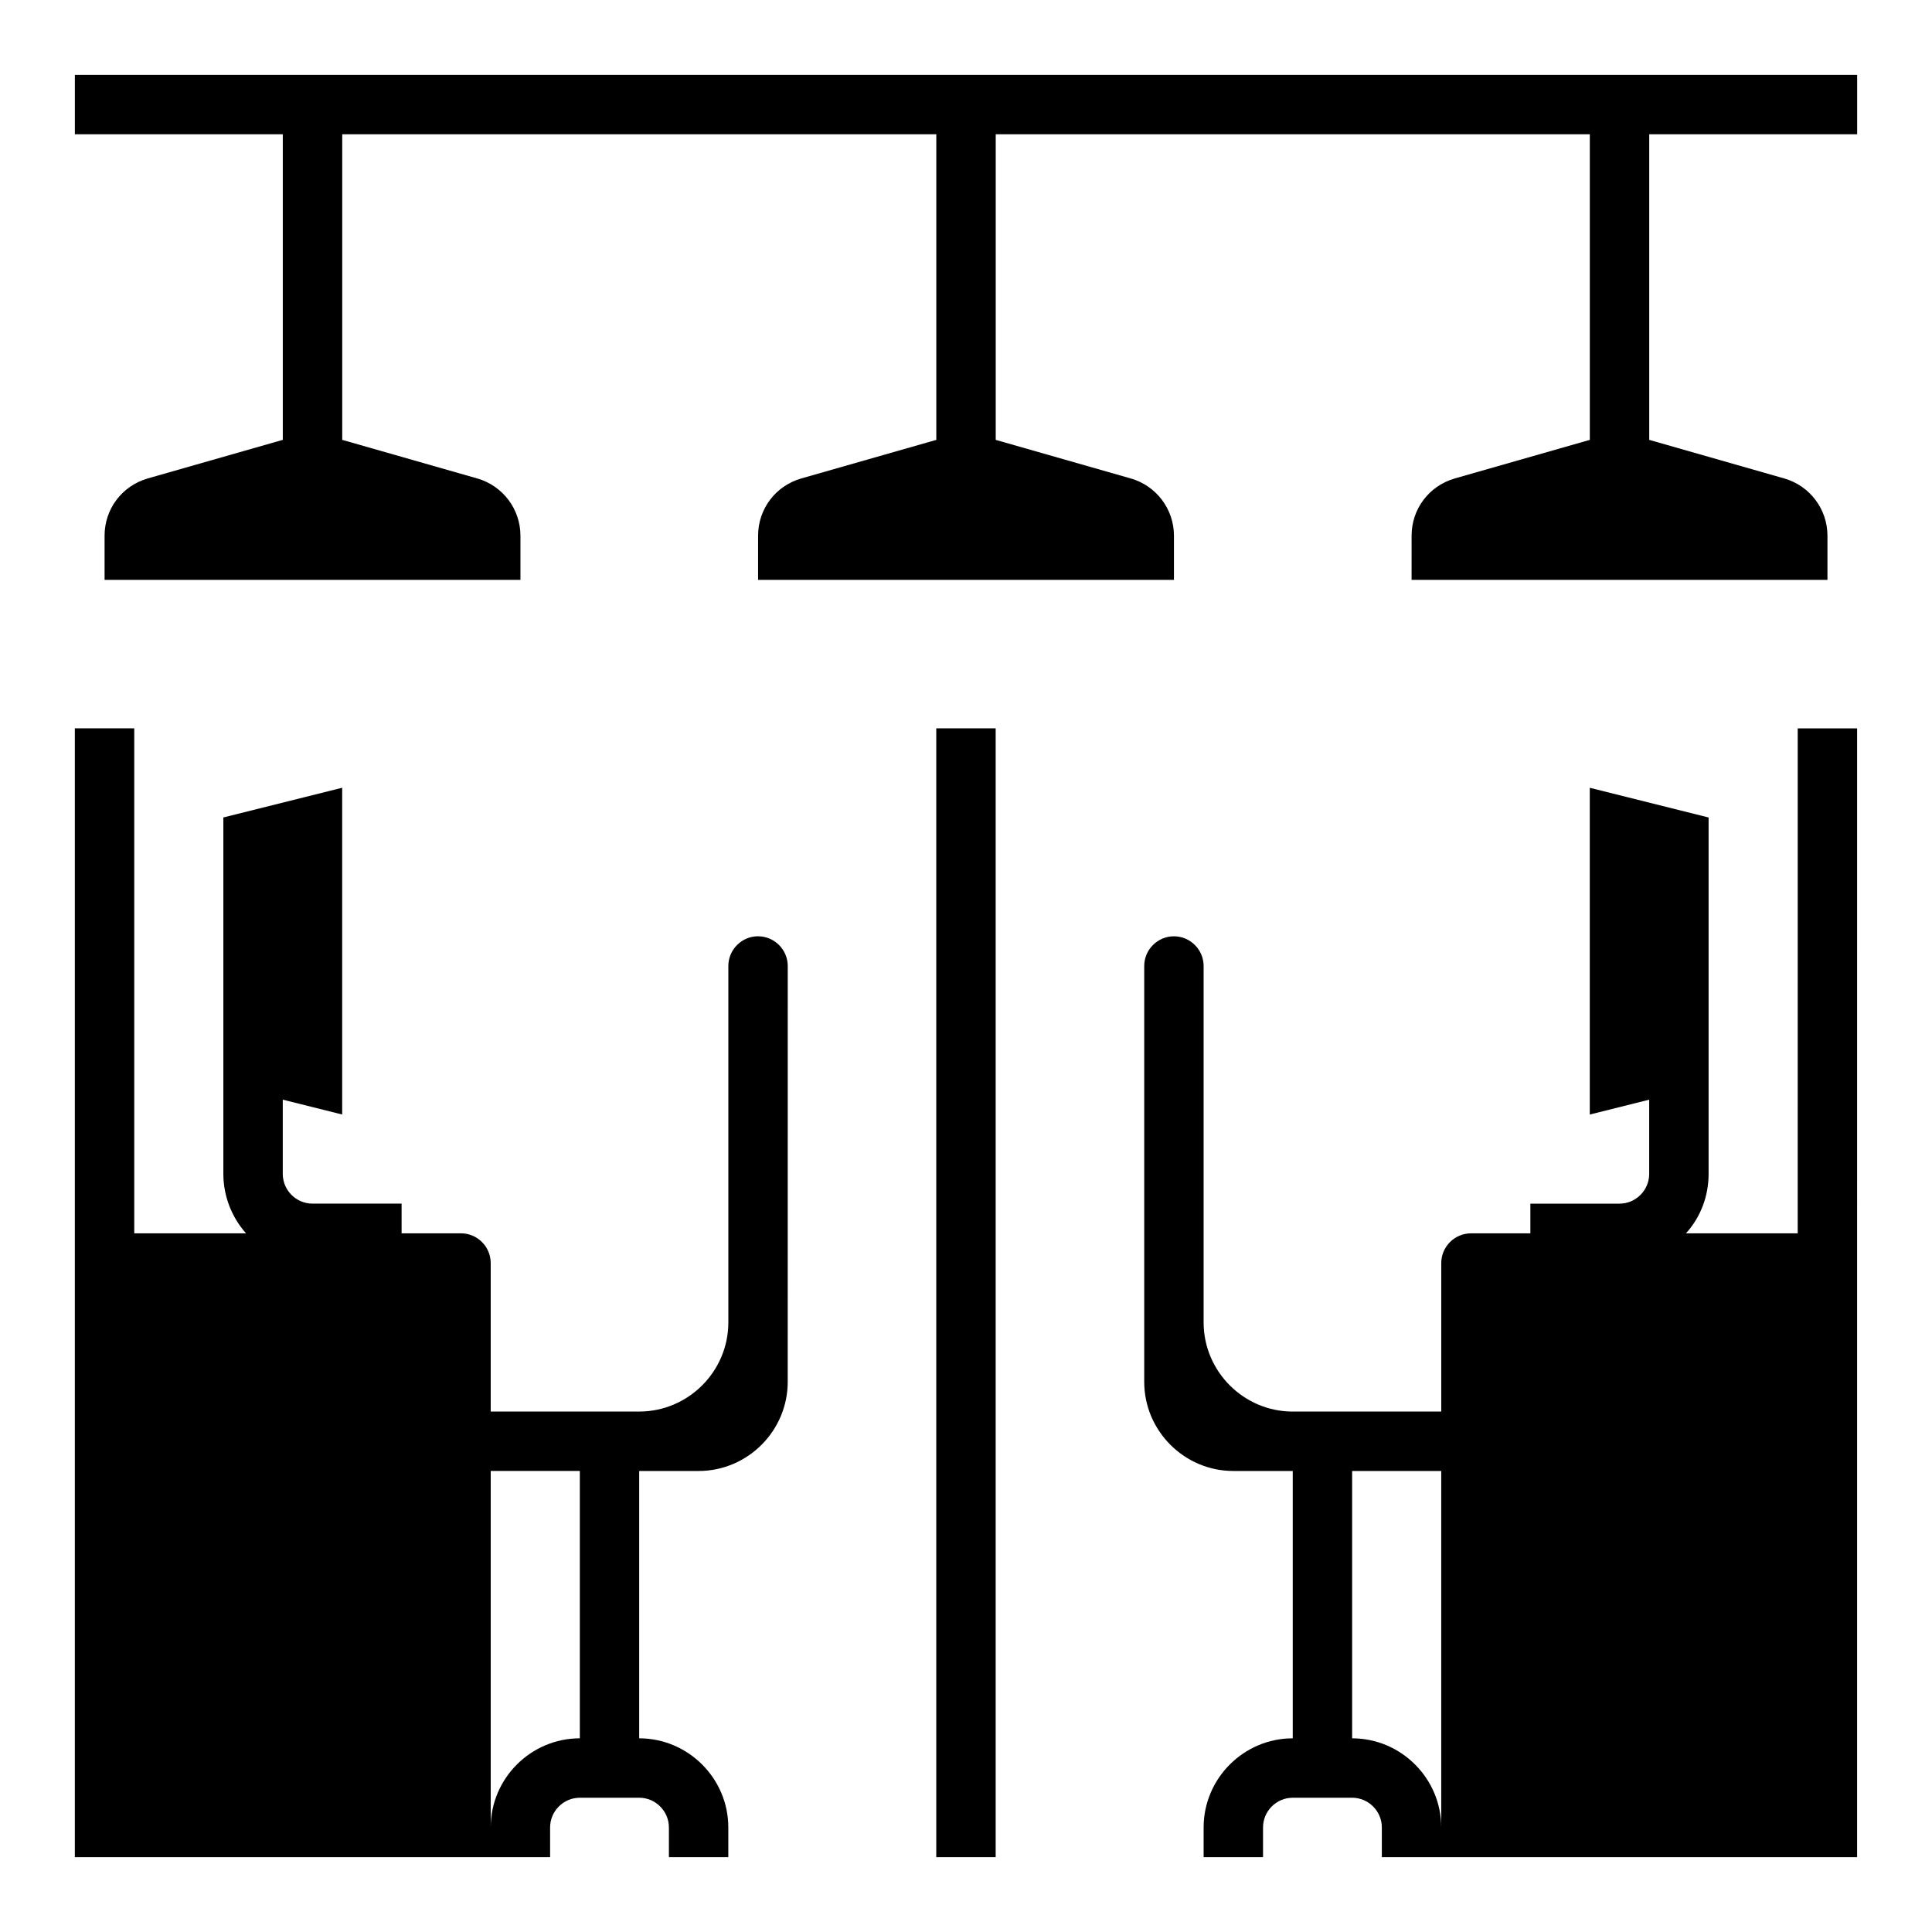
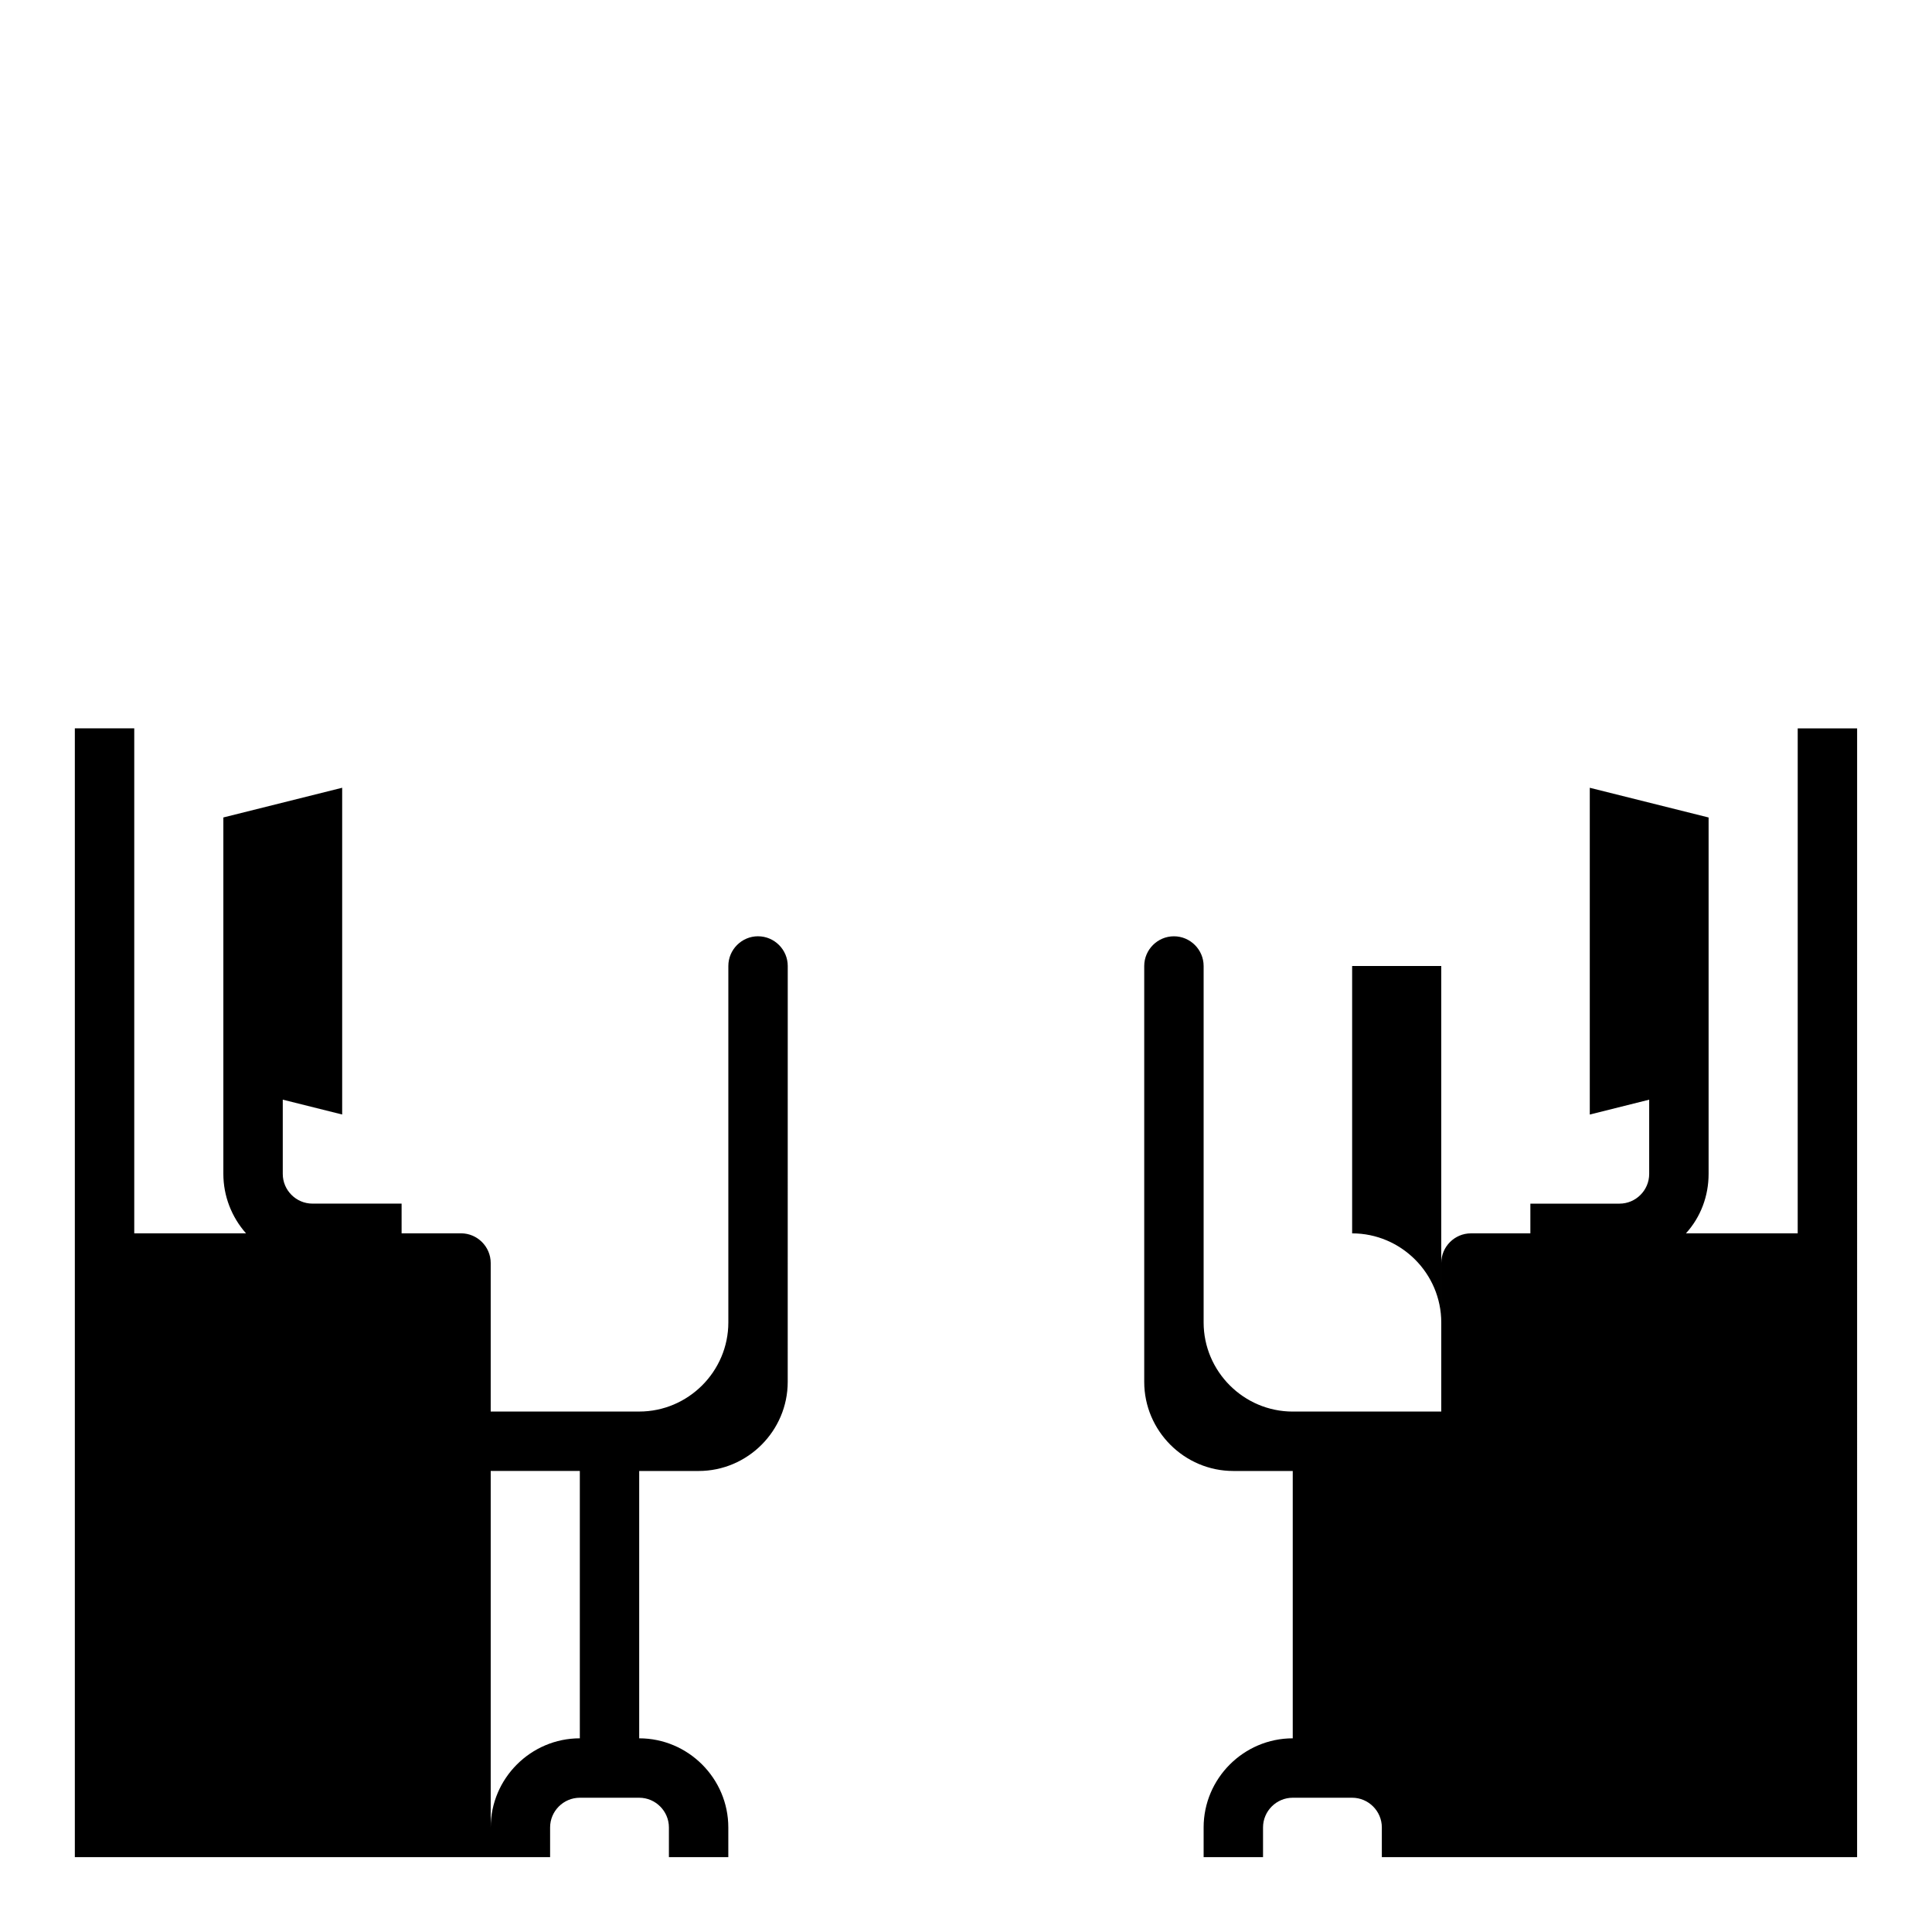
<svg xmlns="http://www.w3.org/2000/svg" fill="#000000" width="800px" height="800px" version="1.1" viewBox="144 144 512 512">
  <g>
-     <path d="m620.41 470.85h-29.617c3.938-4.328 6.004-9.938 6.004-15.742v-94.465l-31.488-7.871v86.594l15.742-3.938v19.68c0 4.328-3.543 7.871-7.871 7.871h-23.617v7.871h-15.742c-4.328 0-7.871 3.543-7.871 7.871v39.359h-39.359c-12.988 0-23.617-10.629-23.617-23.617v-94.465c0-4.328-3.543-7.871-7.871-7.871s-7.871 3.543-7.871 7.871v110.21c0 12.988 10.629 23.617 23.617 23.617h15.742v70.848c-12.988 0-23.617 10.629-23.617 23.617v7.871h15.742v-7.871c0-4.328 3.543-7.871 7.871-7.871h15.742c4.328 0 7.871 3.543 7.871 7.871v7.871h125.95l0.004-299.13h-15.742zm-94.465 157.44c0-12.988-10.629-23.617-23.617-23.617v-70.848h23.617z" />
-     <path d="m163.84 163.84v15.742h55.105v80.984l-35.816 10.234c-6.789 1.969-11.414 8.07-11.414 15.152v11.715h110.21v-11.711c0-6.988-4.625-13.188-11.414-15.152l-35.816-10.234v-80.984h157.44v80.984l-35.816 10.234c-6.789 1.969-11.414 8.07-11.414 15.152l-0.004 11.711h110.21v-11.711c0-6.988-4.625-13.188-11.414-15.152l-35.816-10.234v-80.984h157.44v80.984l-35.816 10.234c-6.789 1.969-11.414 8.07-11.414 15.152l-0.004 11.711h110.21v-11.711c0-6.988-4.625-13.188-11.414-15.152l-35.816-10.234v-80.984h55.105v-15.746z" />
-     <path d="m392.12 337.02h15.742v299.14h-15.742z" />
+     <path d="m620.41 470.85h-29.617c3.938-4.328 6.004-9.938 6.004-15.742v-94.465l-31.488-7.871v86.594l15.742-3.938v19.68c0 4.328-3.543 7.871-7.871 7.871h-23.617v7.871h-15.742c-4.328 0-7.871 3.543-7.871 7.871v39.359h-39.359c-12.988 0-23.617-10.629-23.617-23.617v-94.465c0-4.328-3.543-7.871-7.871-7.871s-7.871 3.543-7.871 7.871v110.21c0 12.988 10.629 23.617 23.617 23.617h15.742v70.848c-12.988 0-23.617 10.629-23.617 23.617v7.871h15.742v-7.871c0-4.328 3.543-7.871 7.871-7.871h15.742c4.328 0 7.871 3.543 7.871 7.871v7.871h125.95l0.004-299.13h-15.742m-94.465 157.44c0-12.988-10.629-23.617-23.617-23.617v-70.848h23.617z" />
    <path d="m344.89 392.12c-4.328 0-7.871 3.543-7.871 7.871v94.465c0 12.988-10.629 23.617-23.617 23.617h-39.359v-39.359c0-4.328-3.543-7.871-7.871-7.871h-15.742v-7.871h-23.621c-4.328 0-7.871-3.543-7.871-7.871v-19.68l15.742 3.938v-86.594l-31.488 7.871v94.465c0 5.805 2.164 11.414 6.004 15.742h-29.617v-133.82h-15.746v299.14h125.95v-7.871c0-4.328 3.543-7.871 7.871-7.871h15.742c4.328 0 7.871 3.543 7.871 7.871v7.871h15.742v-7.871c0-12.988-10.629-23.617-23.617-23.617v-70.848h15.742c12.988 0 23.617-10.629 23.617-23.617l0.008-110.21c0-4.332-3.543-7.875-7.871-7.875zm-47.23 212.55c-12.988 0-23.617 10.629-23.617 23.617v-94.465h23.617z" />
  </g>
</svg>